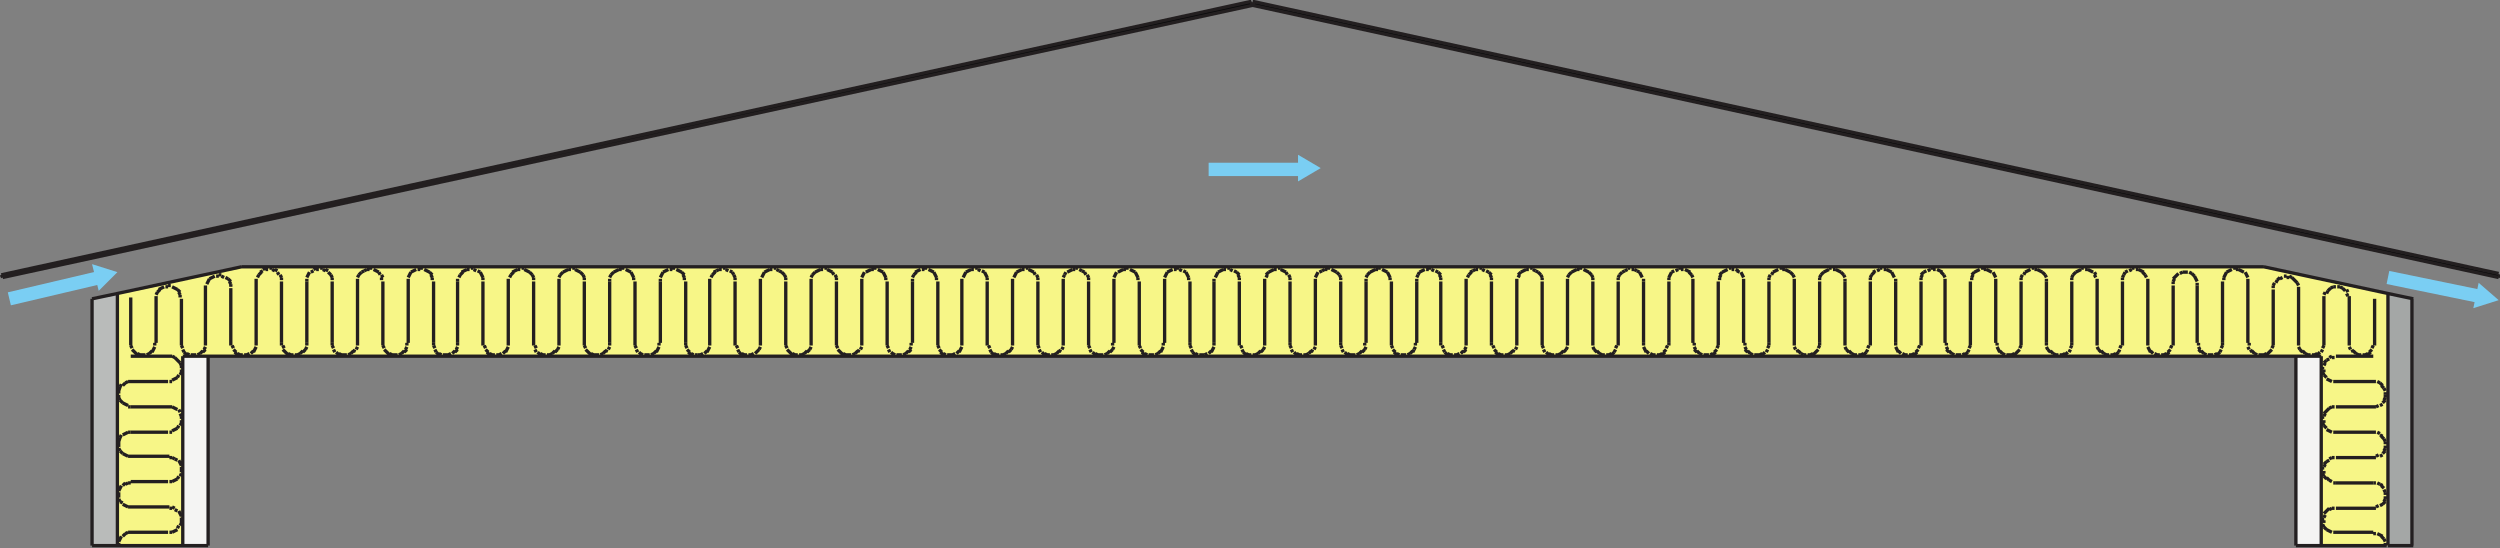
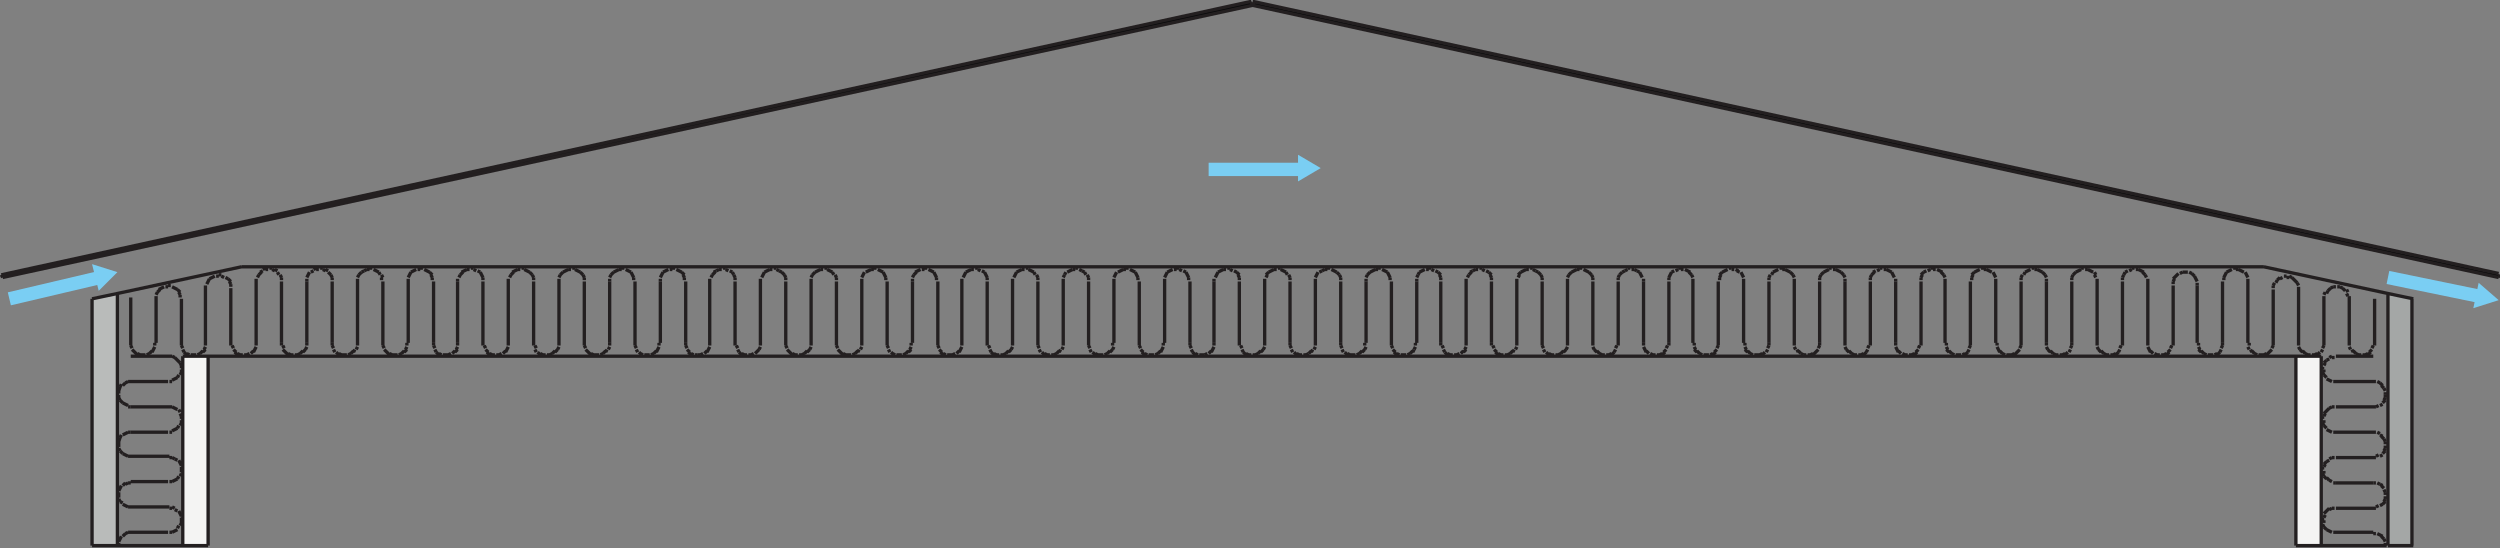
<svg xmlns="http://www.w3.org/2000/svg" xmlns:xlink="http://www.w3.org/1999/xlink" version="1.1" id="Layer_1" x="0px" y="0px" viewBox="0 0 187.4 41.1" style="enable-background:new 0 0 187.4 41.1;" xml:space="preserve">
  <rect x="0" y="0" width="187.4" height="41.1" fill="#808080" stroke="none" />
  <style type="text/css">
	.st0{clip-path:url(#SVGID_00000064318797151624409480000001250036073168426419_);}
	.st1{fill:#090A0B;}
	.st2{fill:#B9BBBA;}
	.st3{fill:#F7F687;}
	.st4{fill:#F4F4F3;}
	.st5{fill:#A4A7A6;}
	.st6{clip-path:url(#SVGID_00000153666671440580547040000003091598170163709885_);}
	.st7{fill:none;stroke:#231F20;stroke-width:0.25;stroke-miterlimit:1;}
	.st8{fill:none;stroke:#7ACEF3;stroke-miterlimit:1;}
	.st9{fill:#7ACEF3;}
	.st10{clip-path:url(#SVGID_00000070108809454643172070000016130253606599786128_);}
	.st11{clip-path:url(#SVGID_00000080902463063788185960000012473445095992158139_);}
	.st12{clip-path:url(#SVGID_00000057130185870594725420000007135042543178387129_);}
	.st13{fill:none;stroke:#7ACEF3;stroke-width:1.5;stroke-miterlimit:1;}
</style>
  <g id="surface1">
    <g>
      <defs>
        <rect id="SVGID_1_" x="93" width="94.4" height="21" />
      </defs>
      <clipPath id="SVGID_00000038389720543252525450000008533354339482492847_">
        <use xlink:href="#SVGID_1_" style="overflow:visible;" />
      </clipPath>
      <g style="clip-path:url(#SVGID_00000038389720543252525450000008533354339482492847_);">
        <path class="st1" d="M187.3,20.8L93.9,0.4l0.1-0.2l93.4,20.4L187.3,20.8" />
      </g>
    </g>
    <path class="st2" d="M8.8,22v18.9H6.9V22.4L8.8,22" />
-     <path class="st3" d="M8.8,40.9V22l9.3-2h151.6l9.3,2v18.9H174V26.7H15.6l-1.9,0v14.2H8.8" />
    <path class="st4" d="M13.7,26.7l1.9,0v14.2h-1.9V26.7" />
    <path class="st5" d="M180.8,22.4v18.5H179V22L180.8,22.4" />
    <path class="st4" d="M172.1,26.7l1.9,0v14.2h-1.9V26.7" />
    <path class="st1" d="M93.9,0.4L0.2,20.8l-0.1-0.2L93.8,0.1L93.9,0.4" />
    <g>
      <defs>
        <rect id="SVGID_00000096056219451743902110000010051799982961775035_" width="187.4" height="45" />
      </defs>
      <clipPath id="SVGID_00000017485725222908807270000015335356219326400407_">
        <use xlink:href="#SVGID_00000096056219451743902110000010051799982961775035_" style="overflow:visible;" />
      </clipPath>
      <g style="clip-path:url(#SVGID_00000017485725222908807270000015335356219326400407_);">
        <path class="st7" d="M13.3,35.9l0.1-0.2 M9.2,37.7L9,37.6 M8.9,37.3l0-0.2 M9,36.6l0.1-0.2 M9,37.6l-0.1-0.2 M12.7,39.9l0.2,0      M12.7,38H9.8 M8.9,36.8L9,36.6 M12.7,32.4l0.2,0 M9.6,32.4l0.2,0 M13.6,31.4l0-0.2 M9.4,34.1L9.2,34 M9.8,34.2l-0.2,0 M13.1,36     l0.2-0.1 M9.6,38l-0.2-0.1 M13.6,34.9l-0.1-0.2 M8.9,37.1l0-0.2 M13.6,35.4l0-0.2 M12.9,36.1l0.2-0.1 M9.4,36.3l0.2-0.1      M13.1,34.4l-0.2-0.1 M13.5,34.7l-0.1-0.2 M13.5,35.7l0.1-0.2 M9.8,38l-0.2,0 M13.6,35.2l0-0.2 M9.4,37.9l-0.2-0.1 M9.6,36.2     l0.2,0 M12.7,36.1l0.2,0 M13.6,31.7l0-0.2 M9.6,34.2l-0.2-0.1 M9.2,32.6l0.2-0.1 M13.1,32.2l0.2-0.1 M8.9,33.3l0-0.2 M9.4,32.5     l0.2-0.1 M13.1,30.6l-0.2-0.1 M13.5,30.9l-0.1-0.2 M13.5,31.9l0.1-0.2 M12.9,32.3l0.2-0.1 M8.9,33.5l0-0.2 M9,33.8l-0.1-0.2      M12.9,30.5l-0.2,0 M9,32.8l0.1-0.2 M13.3,30.7l-0.2-0.1 M13.3,32.1l0.1-0.2 M8.9,33.1L9,32.8 M12.7,34.2H9.8 M12.7,26.7H9.8      M12.7,28.6l0.2,0 M9.6,28.6l0.2,0 M9.4,30.3l-0.2-0.1 M9.8,28.6h2.8 M12.7,30.5H9.8 M8.9,29.3L9,29 M12.9,26.7l-0.2,0 M9,30     l-0.1-0.2 M13.3,27l-0.2-0.2 M8.9,29.8l0-0.2 M9,29l0.1-0.2 M13.3,28.3l0.1-0.2 M13.5,28.1l0.1-0.2 M9.6,30.4l-0.2-0.1      M13.1,28.4l0.2-0.1 M12.9,28.5l0.2-0.1 M13.6,27.9l0-0.2 M9.2,28.9l0.2-0.2 M13.1,26.8l-0.2-0.1 M13.5,27.2L13.3,27 M9.4,28.7     l0.2-0.1 M9.2,30.2L9,30 M13.6,27.4l-0.1-0.2 M8.9,29.5l0-0.2 M9.2,36.4l0.2-0.2 M9.8,36.1h2.8 M12.9,34.3l-0.2,0 M18.1,20h151.6      M179,40.9V22 M174,40.9h4.9 M172.1,40.9h1.9 M179,40.9h1.9 M13.7,40.9h1.9 M8.8,40.9h4.9 M6.9,40.9h1.9 M179,22l-9.3-2 M8.8,22     l9.3-2 M15.6,26.7l158.4,0 M93.9,0.4l-0.1-0.2 M0.1,20.6L93.8,0.1 M0.2,20.8l-0.1-0.2 M93.9,0.4L0.2,20.8 M174,26.7v14.2      M172.1,40.9V26.7 M172.1,26.7l1.9,0 M179,22l1.9,0.4 M180.8,22.4v18.5 M15.6,26.7v14.2 M13.7,40.9V26.7 M13.7,26.7l1.9,0      M8.8,22l-1.9,0.4 M6.9,22.4v18.5 M8.8,22v18.9 M93.9,0.4l0.1-0.2 M187.3,20.5L93.9,0.1 M187.3,20.8l0.1-0.2 M93.9,0.4l93.4,20.4     " />
      </g>
    </g>
    <path class="st7" d="M28.6,20.8l0,0.2 M25.4,26.5l0.2,0.1 M25.6,26.6l0.2,0 M26.8,20.8l0.1-0.2 M27.3,20.3l0.2-0.1 M28.2,20.3   l0.2,0.1 M28.6,20.6l0.1,0.2 M26.7,26.2l0.1-0.2 M25.8,26.6l0.2,0 M27.5,20.2l0.2,0 M24.9,25.9l0.1,0.2 M25.2,26.4l0.2,0.2    M26.9,20.6l0.2-0.2 M28,20.2l0.2,0.1 M26.5,26.4l0.1-0.2 M27.7,20.1l0.2,0 M24.9,25.7l0,0.2 M23,25.7v-4.6 M98.7,20.6l0.1-0.2    M96.7,25.9l0.1,0.2 M99.8,20.2l0.2,0.1 M97.7,26.6l0.2,0 M99.3,20.2l0.2,0 M98.6,20.8l0.1-0.2 M98.5,26.2l0.1-0.2 M100.4,20.6   l0.1,0.2 M100,20.3l0.2,0.1 M99.1,20.3l0.2-0.1 M96.7,25.7l0,0.2 M99.5,20.1l0.2,0 M96.8,26.2l0.1,0.2 M98.6,25.9l0-0.2 M98.6,21.1   l0-0.2 M100.5,25.9l0.1,0.2 M102.1,26.4l0.2-0.2 M101.4,26.6l0.2,0 M102.3,26.2l0.1-0.2 M101.2,26.6l0.2,0 M101,26.5l0.2,0.1    M101.9,26.5l0.2-0.2 M101.7,26.6l0.2-0.1 M100.5,21.1v4.6 M102.4,21.1l0-0.2 M104.2,20.8l0,0.2 M104,20.4l0.1,0.2 M102.7,20.4   l0.2-0.1 M45.7,21.1l0-0.2 M45.7,25.9l0-0.2 M43.9,26.2l0.2,0.2 M46.6,20.1l0.2,0 M43.8,25.7l0,0.2 M45.4,26.4l0.1-0.2 M46.9,20.2   l0.2,0.1 M45.8,20.6l0.2-0.2 M44.1,26.4l0.2,0.2 M43.8,25.9l0.1,0.2 M46.4,20.2l0.2,0 M44.7,26.6l0.2,0 M45.6,26.2l0.1-0.2    M57,21.1l0-0.2 M47.4,20.6l0.1,0.2 M47.1,20.3l0.2,0.1 M46.2,20.3l0.2-0.1 M57,25.9l0-0.2 M45.7,20.8l0.1-0.2 M58,20.1l0.2,0    M55.3,26.2l0.1,0.2 M44.5,26.6l0.2,0 M44.3,26.5l0.2,0.1 M47.5,20.8l0,0.2 M45.2,26.5l0.2-0.2 M55.1,25.7l0,0.2 M47.3,20.4   l0.1,0.2 M46,20.4l0.2-0.1 M45,26.6l0.2-0.1 M43.8,21.1v4.6 M57,25.7v-4.6 M58.9,25.7l0,0.2 M61.8,20.1l0.2,0 M60.5,26.4l0.2-0.2    M62,20.2l0.2,0.1 M60.9,20.6l0.2-0.2 M59.2,26.4l0.2,0.2 M58.9,25.9l0.1,0.2 M61.5,20.2l0.2,0 M59.9,26.6l0.2,0 M60.7,26.2   l0.1-0.2 M62.6,20.6l0.1,0.2 M62.2,20.3l0.2,0.1 M61.3,20.3l0.2-0.1 M60.8,20.8l0.1-0.2 M59.6,26.6l0.2,0 M59.4,26.5l0.2,0.1    M62.7,20.8l0,0.2 M60.3,26.5l0.2-0.2 M62.4,20.4l0.1,0.2 M61.1,20.4l0.2-0.1 M60.1,26.6l0.2-0.1 M58.9,21.1v4.6 M60.8,25.7v-4.6    M59,26.2l0.2,0.2 M60.8,25.9l0-0.2 M60.8,21.1l0-0.2 M63.2,26.5l0.2,0.1 M62.7,21.1v4.6 M63.9,26.6l0.2-0.1 M64.9,20.4l0.2-0.1    M66.2,20.4l0.1,0.2 M64.1,26.5l0.2-0.2 M63.4,26.6l0.2,0 M66.4,20.8l0,0.2 M64.6,25.7v-4.6 M62.7,25.9l0.1,0.2 M64.7,20.6l0.1-0.2    M64.3,26.4l0.1-0.2 M63,26.4l0.2,0.2 M65.8,20.2l0.2,0.1 M63.6,26.6l0.2,0 M65.3,20.2l0.2,0 M64.6,20.8l0.1-0.2 M64.5,26.2   l0.1-0.2 M66.3,20.6l0.1,0.2 M66,20.3l0.2,0.1 M65.1,20.3l0.2-0.1 M62.7,25.7l0,0.2 M65.5,20.1l0.2,0 M62.8,26.2l0.2,0.2    M64.6,25.9l0-0.2 M64.6,21.1l0-0.2 M55.1,21.1v4.6 M56.3,26.6l0.2-0.1 M57.3,20.4l0.2-0.1 M58.6,20.4l0.2,0.2 M56.6,26.5l0.2-0.2    M58.9,20.8l0,0.2 M55.6,26.5l0.2,0.1 M55.8,26.6l0.2,0 M57.1,20.8l0.1-0.2 M57.5,20.3l0.2-0.1 M58.4,20.3l0.2,0.1 M58.8,20.6   l0.1,0.2 M56.9,26.2l0.1-0.2 M56.1,26.6l0.2,0 M57.2,20.6l0.1-0.2 M56.7,26.4l0.2-0.2 M55.2,25.9l0.1,0.2 M57.7,20.2l0.2,0    M53.2,21.1l0-0.2 M53.2,25.9l0-0.2 M51.5,26.2l0.2,0.2 M54.2,20.1l0.2,0 M51.4,25.7l0,0.2 M53.7,20.3l0.2-0.1 M54.7,20.3l0.2,0.1    M55,20.6l0.1,0.2 M53.1,26.2l0.1-0.2 M53.3,20.8l0.1-0.2 M53.9,20.2l0.2,0 M52.3,26.6l0.2,0 M54.4,20.2l0.2,0.1 M102.9,20.3   l0.2-0.1 M102.5,20.6l0.2-0.2 M102.4,20.8l0.1-0.2 M103.1,20.2l0.2,0 M104.1,20.6l0.1,0.2 M103.8,20.3l0.2,0.1 M103.6,20.2l0.2,0.1    M98.3,26.4l0.1-0.2 M51.4,25.9l0.1,0.2 M98.6,25.7v-4.6 M100.5,20.8l0,0.2 M53.4,20.6l0.2-0.2 M53,26.4l0.1-0.2 M55.1,20.8l0,0.2    M53.2,25.7v-4.6 M9.8,30.5l-0.2,0 M9.8,32.4h2.8 M13.6,27.6l0-0.2 M9.2,40.2L9.4,40 M13.6,39l0-0.2 M13.3,39.6l0.1-0.2 M9.6,39.9   l0.2,0 M9.8,39.9h2.8 M13.5,39.4l0.1-0.2 M13.3,38.3l-0.2-0.1 M9.2,34L9,33.8 M13.6,39.2l0-0.2 M13.1,39.8l0.2-0.1 M12.9,38.1   l-0.2,0 M9,40.4l0.1-0.2 M13.6,38.7l-0.1-0.2 M8.9,40.9L8.9,40.9 M12.9,39.9l0.2-0.1 M8.9,40.6L9,40.4 M13.5,38.5l-0.1-0.2    M13.6,31.2l-0.1-0.2 M8.9,40.9l0-0.2 M9.4,40l0.2-0.1 M13.1,38.1l-0.2-0.1 M13.3,34.5l-0.2-0.1" />
    <path class="st7" d="M79.6,26.2l0.1-0.2 M78.8,26.6l0.2,0 M79.8,20.6l0.1-0.2 M79.4,26.4l0.1-0.2 M77.8,25.9l0.1,0.2 M80.4,20.2   l0.2,0 M75.9,21.1l0-0.2 M75.9,25.9l0-0.2 M74.2,26.2l0.1,0.2 M76.9,20.1l0.2,0 M74,25.7l0,0.2 M76.4,20.3l0.2-0.1 M77.3,20.3   l0.2,0.1 M77.7,20.6l0.1,0.2 M75.8,26.2l0.1-0.2 M76,20.8l0.1-0.2 M76.6,20.2l0.2,0 M75,26.6l0.2,0 M77.1,20.2l0.2,0.1 M74.3,26.4   l0.2,0.2 M75.6,26.4l0.2-0.2 M76.1,20.6l0.1-0.2 M74.1,25.9l0.1,0.2 M75.9,25.7v-4.6 M77.8,20.8l0,0.2 M74.7,26.6l0.2,0 M75.4,26.5   l0.2-0.2 M77.5,20.4l0.1,0.2 M76.2,20.4l0.2-0.1 M75.2,26.6l0.2-0.1 M74,21.1v4.6 M74.5,26.5l0.2,0.1 M72.1,21.1l0-0.2 M72.1,25.9   l0-0.2 M78.1,26.4l0.2,0.2 M70.4,26.2l0.2,0.2 M80.9,20.2l0.2,0.1 M72.1,25.7v-4.6 M97.9,26.6l0.2-0.1 M70.3,21.1v4.6 M71.4,26.6   l0.2-0.1 M72.4,20.4l0.2-0.1 M73.8,20.4l0.1,0.2 M71.7,26.5l0.2-0.2 M74,20.8l0,0.2 M70.7,26.5l0.2,0.1 M71,26.6l0.2,0 M72.2,20.8   l0.1-0.2 M72.6,20.3l0.2-0.1 M73.6,20.3l0.2,0.1 M73.9,20.6l0.1,0.2 M72,26.2l0.1-0.2 M71.2,26.6l0.2,0 M72.8,20.2l0.2,0    M70.3,25.9l0.1,0.2 M70.5,26.4l0.2,0.2 M72.3,20.6l0.1-0.2 M73.3,20.2l0.2,0.1 M71.9,26.4l0.1-0.2 M73.1,20.1l0.2,0 M70.3,25.7   l0,0.2 M68.4,25.7v-4.6 M91,21.1l0-0.2 M91,25.9l0-0.2 M89.3,26.2l0.1,0.2 M92,20.1l0.2,0 M89.2,25.7l0,0.2 M90.8,26.4l0.1-0.2    M92.2,20.2l0.2,0.1 M91.2,20.6l0.1-0.2 M89.4,26.4l0.2,0.2 M89.2,25.9l0.1,0.2 M91.7,20.2l0.2,0 M90.1,26.6l0.2,0 M90.9,26.2   l0.1-0.2 M92.8,20.6l0.1,0.2 M92.5,20.3l0.2,0.1 M91.5,20.3l0.2-0.1 M102.3,25.9l0-0.2 M91.1,20.8l0.1-0.2 M100.6,26.2l0.1,0.2    M89.9,26.6l0.2,0 M89.6,26.5l0.2,0.1 M92.9,20.8l0,0.2 M90.6,26.5l0.2-0.2 M100.5,25.7l0,0.2 M92.7,20.4l0.2,0.2 M91.3,20.4   l0.2-0.1 M51.8,26.5l0.2,0.1 M34.3,25.7v-4.6 M49.5,21.1l0-0.2 M51.4,21.1v4.6 M36.2,25.7l0,0.2 M39.1,20.1l0.2,0 M37.9,26.4   l0.1-0.2 M39.3,20.2l0.2,0.1 M38.3,20.6l0.2-0.2 M36.5,26.4l0.2,0.2 M36.3,25.9l0.1,0.2 M38.8,20.2l0.2,0 M37.2,26.6l0.2,0    M38,26.2l0.1-0.2 M39.9,20.6l0.1,0.2 M39.5,20.3l0.2,0.1 M38.6,20.3l0.2-0.1 M38.2,20.8l0.1-0.2 M36.9,26.6l0.2,0 M36.7,26.5   l0.2,0.1 M40,20.8l0,0.2 M37.7,26.5l0.2-0.2 M39.7,20.4l0.2,0.2 M38.4,20.4l0.2-0.1 M37.4,26.6l0.2-0.1 M36.2,21.1v4.6 M38.1,25.7   v-4.6 M36.4,26.2l0.2,0.2 M38.1,25.9l0-0.2 M38.1,21.1l0-0.2 M40.5,26.5l0.2,0.1 M40,21.1v4.6 M41.2,26.6l0.2-0.1 M42.2,20.4   l0.2-0.1 M43.5,20.4l0.2,0.2 M41.4,26.5l0.2-0.2 M40.7,26.6l0.2,0 M43.8,20.8l0,0.2 M41.9,25.7v-4.6 M40.1,25.9l0.1,0.2 M42,20.6   l0.2-0.2 M41.6,26.4l0.2-0.2 M40.3,26.4l0.2,0.2 M43.1,20.2l0.2,0.1 M41,26.6l0.2,0 M42.6,20.2l0.2,0 M41.9,20.8l0.1-0.2    M41.8,26.2l0.1-0.2 M43.7,20.6l0.1,0.2 M43.3,20.3l0.2,0.1 M42.4,20.3l0.2-0.1 M40,25.7l0,0.2 M42.9,20.1l0.2,0 M40.1,26.2   l0.1,0.2 M41.9,25.9l0-0.2 M41.9,21.1l0-0.2 M32.5,21.1v4.6 M33.6,26.6l0.2-0.1 M34.6,20.4l0.2-0.1 M36,20.4l0.1,0.2 M33.9,26.5   l0.2-0.2 M36.2,20.8l0,0.2 M32.9,26.5l0.2,0.1 M33.2,26.6l0.2,0 M34.4,20.8l0.1-0.2 M34.8,20.3l0.2-0.1 M35.8,20.3l0.2,0.1    M36.1,20.6l0.1,0.2 M34.2,26.2l0.1-0.2 M33.4,26.6l0.2,0 M34.5,20.6l0.2-0.2 M34.1,26.4l0.2-0.2 M32.5,25.9l0.1,0.2 M35,20.2   l0.2,0 M30.6,21.1l0-0.2 M30.5,25.9l0-0.2 M28.8,26.2l0.2,0.2 M31.5,20.1l0.2,0 M28.7,25.7l0,0.2 M31,20.3l0.2-0.1 M32,20.3   l0.2,0.1 M32.3,20.6l0.1,0.2 M30.4,26.2l0.1-0.2 M30.6,20.8l0.1-0.2 M31.3,20.2l0.2,0 M29.6,26.6l0.2,0 M31.8,20.2l0.2,0.1    M29,26.4l0.2,0.2 M30.3,26.4l0.2-0.2 M30.7,20.6l0.1-0.2 M28.7,25.9l0.1,0.2 M30.6,25.7v-4.6 M32.4,20.8l0,0.2 M29.4,26.6l0.2,0    M30.1,26.5l0.2-0.2 M32.2,20.4l0.2,0.2 M30.8,20.4l0.2-0.1 M29.9,26.6l0.2-0.1 M28.7,21.1v4.6 M29.2,26.5l0.2,0.1 M26.8,21.1   l0-0.2 M26.8,25.9l0-0.2 M32.7,26.4l0.2,0.2 M25,26.2l0.1,0.2 M35.5,20.2l0.2,0.1 M26.8,25.7v-4.6 M52.5,26.6l0.2-0.1 M24.9,21.1   v4.6 M26.1,26.6l0.2-0.1 M27.1,20.4l0.2-0.1 M28.4,20.4l0.1,0.2 M26.3,26.5l0.2-0.2" />
    <path class="st7" d="M159.3,20.4l-0.1,0.2 M159.1,20.8l0,0.2 M162.2,26.6l-0.2,0 M162.4,26.5l-0.2,0.1 M45.7,25.7v-4.6 M23,21.1   l0-0.2 M23,25.9l0-0.2 M21.2,26.2l0.2,0.2 M24,20.1l0.2,0 M21.1,25.7l0,0.2 M22.7,26.4l0.2-0.2 M24.2,20.2l0.2,0.1 M23.1,20.6   l0.1-0.2 M21.4,26.4l0.2,0.2 M21.2,25.9l0.1,0.2 M23.7,20.2l0.2,0 M47.6,25.7l0,0.2 M22.1,26.6l0.2,0 M22.9,26.2l0.1-0.2    M34.3,21.1l0-0.2 M24.8,20.6l0.1,0.2 M24.4,20.2l0.2,0.1 M23.5,20.2l0.2-0.1 M34.3,25.9l0-0.2 M23,20.8l0.1-0.2 M102.4,25.7v-4.6    M35.3,20.1l0.2,0 M49.2,26.4l0.1-0.2 M50.4,20.1l0.2,0 M32.6,26.2l0.1,0.2 M21.8,26.6l0.2,0 M21.6,26.5l0.2,0.1 M24.9,20.8l0,0.2    M22.5,26.5l0.2-0.2 M32.5,25.7l0,0.2 M103.3,20.1l0.2,0 M89.2,21.1v4.6 M24.6,20.4l0.2,0.2 M23.3,20.4l0.2-0.1 M22.3,26.6l0.2-0.1    M91,25.7v-4.6 M68.4,21.1l0-0.2 M68.3,25.9l0-0.2 M66.6,26.2l0.1,0.2 M69.3,20.1l0.2,0 M66.5,25.7l0,0.2 M68.1,26.4l0.2-0.2    M69.6,20.2l0.2,0.1 M68.5,20.6l0.2-0.2 M66.8,26.4l0.2,0.2 M66.5,25.9l0.1,0.2 M69.1,20.2l0.2,0 M92.9,25.7l0,0.2 M67.4,26.6   l0.2,0 M68.2,26.2l0.1-0.2 M79.7,21.1l0-0.2 M70.1,20.6l0.1,0.2 M69.8,20.3l0.2,0.1 M68.8,20.3l0.2-0.1 M79.7,25.9l0-0.2    M68.4,20.8l0.1-0.2 M80.6,20.1l0.2,0 M94.5,26.4l0.2-0.2 M95.8,20.1l0.2,0 M77.9,26.2l0.1,0.2 M67.2,26.6l0.2,0 M66.9,26.5   l0.2,0.1 M70.2,20.8l0,0.2 M67.9,26.5l0.2-0.2 M77.8,25.7l0,0.2 M70,20.4l0.1,0.2 M68.6,20.4l0.2-0.1 M67.7,26.6l0.2-0.1    M95.1,20.4l0.2-0.1 M94.8,25.9l0-0.2 M94.8,25.7v-4.6 M49.7,20.4l0.2-0.1 M49.4,25.9l0-0.2 M49.5,25.7v-4.6 M49.9,20.3l0.2-0.1    M51.1,20.4l0.2,0.2 M55.4,26.4l0.2,0.2 M47.9,26.4l0.2,0.2 M50.2,20.2l0.2,0 M47.6,21.1v4.6 M90.3,26.6l0.2-0.1 M49.6,20.6   l0.1-0.2 M48,26.5l0.2,0.1 M51.3,20.8l0,0.2 M49,26.5l0.2-0.2 M50.7,20.2l0.2,0.1 M47.6,25.9l0.1,0.2 M48.3,26.6l0.2,0 M49.5,20.8   l0.1-0.2 M48.8,26.6l0.2-0.1 M47.7,26.2l0.1,0.2 M50.9,20.3l0.2,0.1 M58.2,20.2l0.2,0.1 M48.5,26.6l0.2,0 M49.3,26.2l0.1-0.2    M51.2,20.6l0.1,0.2 M54.9,20.4l0.1,0.2 M53.5,20.4l0.2-0.1 M51.6,26.4l0.2,0.2 M52.1,26.6l0.2,0 M52.8,26.5l0.2-0.2 M95.3,20.3   l0.2-0.1 M96.4,20.4l0.1,0.2 M100.8,26.4l0.2,0.2 M93.2,26.4l0.2,0.2 M95.5,20.2l0.2,0 M92.9,21.1v4.6 M94.9,20.6l0.2-0.2    M93.4,26.5l0.2,0.1 M96.7,20.8l0,0.2 M94.3,26.5l0.2-0.2 M96,20.2l0.2,0.1 M93,25.9l0.1,0.2 M93.6,26.6l0.2,0 M94.9,20.8l0.1-0.2    M94.1,26.6l0.2-0.1 M93.1,26.2l0.1,0.2 M96.2,20.3l0.2,0.1 M93.9,26.6l0.2,0 M94.7,26.2l0.1-0.2 M96.6,20.6l0.1,0.2 M100.2,20.4   l0.2,0.2 M98.9,20.4l0.2-0.1 M97,26.4l0.2,0.2 M66.5,21.1v4.6 M97.4,26.6l0.2,0 M98.1,26.5l0.2-0.2 M97.2,26.5l0.2,0.1 M79.7,25.7   v-4.6 M94.8,21.1l0-0.2 M96.7,21.1v4.6 M81.6,25.7l0,0.2 M84.4,20.1l0.2,0 M83.2,26.4l0.2-0.2 M84.7,20.2l0.2,0.1 M83.6,20.6   l0.1-0.2 M81.9,26.4l0.2,0.2 M81.6,25.9l0.1,0.2 M84.2,20.2l0.2,0 M82.5,26.6l0.2,0 M83.4,26.2l0.1-0.2 M85.2,20.6l0.1,0.2    M84.9,20.3l0.2,0.1 M84,20.3l0.2-0.1 M83.5,20.8l0.1-0.2 M82.3,26.6l0.2,0 M82.1,26.5l0.2,0.1 M85.3,20.8l0,0.2 M83,26.5l0.2-0.2    M85.1,20.4l0.1,0.2 M83.8,20.4l0.2-0.1 M82.8,26.6l0.2-0.1 M81.6,21.1v4.6 M83.5,25.7v-4.6 M81.7,26.2l0.1,0.2 M83.4,25.9l0-0.2    M83.5,21.1l0-0.2 M85.8,26.5l0.2,0.1 M85.4,21.1v4.6 M86.6,26.6l0.2-0.1 M87.5,20.4l0.2-0.1 M88.9,20.4l0.1,0.2 M86.8,26.5   l0.2-0.2 M86.1,26.6l0.2,0 M89.1,20.8l0,0.2 M87.3,25.7v-4.6 M85.4,25.9l0.1,0.2 M87.4,20.6l0.1-0.2 M87,26.4l0.1-0.2 M85.6,26.4   l0.2,0.2 M88.4,20.2l0.2,0.1 M86.3,26.6l0.2,0 M88,20.2l0.2,0 M87.3,20.8l0.1-0.2 M87.1,26.2l0.1-0.2 M89,20.6l0.1,0.2 M88.7,20.3   l0.2,0.1 M87.7,20.3l0.2-0.1 M85.4,25.7l0,0.2 M88.2,20.1l0.2,0 M85.5,26.2l0.2,0.2 M87.2,25.9l0-0.2 M87.3,21.1l0-0.2 M77.8,21.1   v4.6 M79,26.6l0.2-0.1 M80,20.4l0.2-0.1 M81.3,20.4l0.1,0.2 M79.2,26.5l0.2-0.2 M81.6,20.8l0,0.2 M78.3,26.5l0.2,0.1 M78.5,26.6   l0.2,0 M79.7,20.8l0.1-0.2 M80.2,20.3l0.2-0.1 M81.1,20.3l0.2,0.1 M81.5,20.6l0.1,0.2" />
    <path class="st7" d="M123.3,26.2l-0.1-0.2 M123.1,20.8l-0.1-0.2 M122.5,20.2l-0.2,0 M124.1,26.6l-0.2,0 M132.6,20.8l0,0.2    M122,20.2l-0.2,0.1 M124.8,26.4l-0.2,0.2 M123.4,26.4l-0.1-0.2 M123,20.6l-0.1-0.2 M125,25.9l-0.1,0.2 M123.2,25.7v-4.6    M121.3,20.8l0,0.2 M124.4,26.6l-0.2,0 M123.6,26.5l-0.2-0.2 M121.6,20.4l-0.2,0.2 M122.9,20.4l-0.2-0.1 M123.9,26.6l-0.2-0.1    M125.1,21.1v4.6 M124.6,26.5l-0.2,0.1 M126.9,21.1l0-0.2 M127,25.9l0-0.2 M128.7,26.2l-0.2,0.2 M126.9,25.7v-4.6 M128.8,21.1v4.6    M127.6,26.6l-0.2-0.1 M126.7,20.4l-0.2-0.1 M125.3,20.4l-0.1,0.2 M127.4,26.5l-0.2-0.2 M125.1,20.8l0,0.2 M128.4,26.5l-0.2,0.1    M128.1,26.6l-0.2,0 M126.9,20.8l-0.1-0.2 M126.5,20.3l-0.2-0.1 M125.5,20.3l-0.2,0.1 M125.2,20.6l-0.1,0.2 M127.1,26.2l-0.1-0.2    M127.9,26.6l-0.2,0 M126.2,20.2l-0.2,0 M128.8,25.9l-0.1,0.2 M128.6,26.4l-0.2,0.2 M126.8,20.6l-0.2-0.2 M125.8,20.2l-0.2,0.1    M127.2,26.4l-0.2-0.2 M126,20.1l-0.2,0 M128.8,25.7l0,0.2 M130.7,25.7v-4.6 M144,21.1v4.6 M142.8,26.6l-0.2-0.1 M141.8,20.4   l-0.2-0.1 M140.5,20.4l-0.2,0.2 M132.6,25.7l0,0.2 M142.5,26.5l-0.2-0.2 M140.2,20.8l0,0.2 M143.5,26.5l-0.2,0.1 M143.3,26.6   l-0.2,0 M132.5,26.2l-0.1,0.2 M129.8,20.1l-0.2,0 M142,20.8l-0.1-0.2 M130.8,25.9l0-0.2 M141.6,20.3l-0.2-0.1 M140.6,20.3l-0.2,0.1    M140.3,20.6l-0.1,0.2 M130.7,21.1l0-0.2 M142.2,26.2l-0.1-0.2 M143,26.6l-0.2,0 M141.4,20.2l-0.2,0 M164.7,25.7v-4.3 M142.1,21.1   l0-0.2 M142.1,25.9l0-0.2 M143.8,26.2l-0.2,0.2 M162.9,25.7l0,0.2 M144,25.7l0,0.2 M141.1,20.1l-0.2,0 M143.7,26.4l-0.2,0.2    M140.9,20.2l-0.2,0.1 M143.9,25.9l-0.1,0.2 M141.9,20.6l-0.1-0.2 M142.3,26.4l-0.1-0.2 M159.2,20.6l-0.1,0.2 M159.8,20.2l-0.2,0.1    M160,20.1l-0.2,0 M160.8,20.6l-0.2-0.2 M162.6,26.4l-0.2,0.2 M162.8,25.9l-0.1,0.2 M160.3,20.2l-0.2,0 M160.9,20.8l-0.1-0.2    M161.2,26.4l-0.1-0.2 M159.5,20.3l-0.2,0.1 M161.9,26.6l-0.2,0 M161.1,26.2l-0.1-0.2 M160.5,20.3l-0.2-0.1 M153.4,25.7v-4.6    M138.3,21.1l0-0.2 M136.4,21.1v4.6 M151.5,25.7l0,0.2 M148.7,20.1l-0.2,0 M149.9,26.4l-0.1-0.2 M148.4,20.2l-0.2,0.1 M149.5,20.6   l-0.1-0.2 M151.2,26.4l-0.2,0.2 M151.5,25.9l-0.1,0.2 M148.9,20.2l-0.2,0 M150.6,26.6l-0.2,0 M149.8,26.2l-0.1-0.2 M147.9,20.6   l-0.1,0.2 M148.2,20.3l-0.2,0.1 M149.1,20.3l-0.2-0.1 M149.6,20.8l-0.1-0.2 M150.8,26.6l-0.2,0 M151,26.5l-0.2,0.1 M147.8,20.8   l0,0.2 M150.1,26.5l-0.2-0.2 M148,20.4l-0.2,0.2 M149.3,20.4l-0.2-0.1 M150.3,26.6l-0.2-0.1 M151.5,21.1v4.6 M149.6,25.7v-4.6    M151.4,26.2l-0.2,0.2 M149.7,25.9l0-0.2 M149.6,21.1l0-0.2 M147.3,26.5l-0.2,0.1 M147.7,21.1v4.6 M146.5,26.6l-0.2-0.1    M145.6,20.4l-0.2-0.1 M144.2,20.4l-0.2,0.2 M146.3,26.5l-0.2-0.2 M147,26.6l-0.2,0 M144,20.8l0,0.2 M145.8,25.7v-4.6 M147.7,25.9   l-0.1,0.2 M145.7,20.6l-0.2-0.2 M146.1,26.4l-0.2-0.2 M147.5,26.4l-0.2,0.2 M144.7,20.2l-0.2,0.1 M146.8,26.6l-0.2,0 M145.1,20.2   l-0.2,0 M145.8,20.8l-0.1-0.2 M146,26.2l-0.1-0.2 M144.1,20.6l-0.1,0.2 M144.4,20.3l-0.2,0.1 M145.4,20.3l-0.2-0.1 M147.7,25.7   l0,0.2 M144.9,20.1l-0.2,0 M147.6,26.2l-0.1,0.2 M145.9,25.9l0-0.2 M145.8,21.1l0-0.2 M155.3,21.1v4.6 M154.1,26.6l-0.2-0.1    M153.1,20.4l-0.2-0.1 M151.8,20.4l-0.1,0.2 M153.9,26.5l-0.2-0.2 M151.5,20.8l0,0.2 M154.8,26.5l-0.2,0.1 M154.6,26.6l-0.2,0    M153.4,20.8l-0.1-0.2 M152.9,20.3l-0.2-0.1 M152,20.3l-0.2,0.1 M151.6,20.6l-0.1,0.2 M153.5,26.2l-0.1-0.2 M154.3,26.6l-0.2,0    M153.3,20.6l-0.2-0.2 M153.7,26.4l-0.2-0.2 M155.3,25.9l-0.1,0.2 M152.7,20.2l-0.2,0 M157.2,21.1l0-0.2 M157.2,25.9l0-0.2    M158.9,26.2l-0.1,0.2 M156.2,20.1l-0.2,0 M159.1,25.7l0,0.2 M156.7,20.3l-0.2-0.1 M155.8,20.3l-0.2,0.1 M155.4,20.6l-0.1,0.2    M157.3,26.2l-0.1-0.2 M157.1,20.8l-0.1-0.2 M156.5,20.2l-0.2,0 M158.1,26.6l-0.2,0 M156,20.2l-0.2,0.1 M158.8,26.4l-0.2,0.2    M157.5,26.4l-0.2-0.2 M157.1,20.6l-0.1-0.2 M159,25.9l-0.1,0.2 M157.2,25.7v-4.6 M155.3,20.8l0,0.2 M158.4,26.6l-0.2,0    M157.7,26.5l-0.2-0.2 M155.6,20.4l-0.2,0.2 M156.9,20.4l-0.2-0.1 M157.9,26.6l-0.2-0.1 M159.1,21.1v4.6 M158.6,26.5l-0.2,0.1    M161,21.1l0-0.2 M161,25.9l0-0.2 M155,26.4l-0.2,0.2 M162.7,26.2l-0.2,0.2 M152.2,20.2l-0.2,0.1 M161,25.7v-4.6 M135.2,26.6   l-0.2-0.1 M162.9,21.4v4.3 M161.7,26.6l-0.2-0.1 M160.7,20.4l-0.2-0.1" />
    <path class="st7" d="M106.3,20.6l0.1-0.2 M104.3,21.1v4.6 M106.9,20.2l0.2,0 M104.5,26.4l0.2,0.2 M112.1,26.4l0.2,0.2 M107.8,20.4   l0.2,0.2 M106.6,20.3l0.2-0.1 M106.2,25.7v-4.6 M106.1,25.9l0-0.2 M106.4,20.4l0.2-0.1 M107.1,20.1l0.2,0 M105.9,26.4l0.1-0.2    M104.3,25.7l0,0.2 M118.4,20.1l0.2,0 M113.7,25.7v-4.6 M115.6,25.7l0,0.2 M109.2,26.6l0.2-0.1 M113.7,25.9l0-0.2 M112,26.2   l0.2,0.2 M113.7,21.1l0-0.2 M114.7,20.1l0.2,0 M115.9,26.4l0.2,0.2 M111.8,20.8l0,0.2 M109.9,25.7v-4.6 M109.7,26.4l0.2-0.2    M116.6,26.6l0.2,0 M117.4,26.2l0.1-0.2 M118.7,20.2l0.2,0.1 M118,20.3l0.2-0.1 M117.6,20.6l0.2-0.2 M115.6,25.9l0.1,0.2    M118.9,20.3l0.2,0.1 M117.5,20.8l0.1-0.2 M118.2,20.2l0.2,0 M117.2,26.4l0.2-0.2 M119.3,20.6l0.1,0.2 M117.8,20.4l0.2-0.1    M117,26.5l0.2-0.2 M116.3,26.6l0.2,0 M119.1,20.4l0.2,0.2 M116.1,26.5l0.2,0.1 M119.4,20.8l0,0.2 M116.8,26.6l0.2-0.1 M115.6,21.1   v4.6 M117.5,25.7v-4.6 M115.7,26.2l0.1,0.2 M117.5,25.9l0-0.2 M117.5,21.1l0-0.2 M111.8,21.1v4.6 M113,26.6l0.2-0.1 M114,20.4   l0.2-0.1 M115.3,20.4l0.2,0.2 M113.2,26.5l0.2-0.2 M115.6,20.8l0,0.2 M112.3,26.5l0.2,0.1 M112.5,26.6l0.2,0 M113.8,20.8l0.1-0.2    M114.2,20.3l0.2-0.1 M115.1,20.3l0.2,0.1 M115.5,20.6l0.1,0.2 M113.6,26.2l0.1-0.2 M112.8,26.6l0.2,0 M113.8,20.6l0.2-0.2    M113.4,26.4l0.1-0.2 M111.9,25.9l0.1,0.2 M114.4,20.2l0.2,0 M109.9,21.1l0-0.2 M109.9,25.9l0-0.2 M108.2,26.2l0.1,0.2 M110.9,20.1   l0.2,0 M108,25.7l0,0.2 M110.4,20.3l0.2-0.1 M111.4,20.3l0.2,0.1 M111.7,20.6l0.1,0.2 M109.8,26.2l0.1-0.2 M110,20.8l0.1-0.2    M110.6,20.2l0.2,0 M111.1,20.2l0.2,0.1 M109,26.6l0.2,0 M161.4,26.5l-0.2-0.2 M139.9,26.4l-0.2,0.2 M138.3,25.7v-4.6 M120.1,26.6   l-0.2-0.1 M138.2,20.6l-0.2-0.2 M137.8,20.3l-0.2-0.1 M119.5,26.2l-0.1-0.2 M138.3,25.9l0-0.2 M119.9,26.5l-0.2-0.2 M138,20.4   l-0.2-0.1 M132.3,26.4l-0.2,0.2 M136.9,20.3l-0.2,0.1 M140.1,25.9l-0.1,0.2 M138.3,20.8l-0.1-0.2 M134.5,25.7v-4.6 M139,26.6   l-0.2-0.1 M139.5,26.6l-0.2,0 M120.6,26.6l-0.2,0 M121.3,21.1v4.6 M135,26.5l-0.2-0.2 M137.1,20.2l-0.2,0.1 M135.7,26.6l-0.2,0    M136.1,26.4l-0.2,0.2 M138.8,26.5l-0.2-0.2 M136.4,20.8l0,0.2 M134.2,20.4l-0.2-0.1 M132.9,20.4l-0.1,0.2 M136.5,20.6l-0.1,0.2    M138.4,26.2l-0.1-0.2 M139.2,26.6l-0.2,0 M129.5,20.2l-0.2,0.1 M140,26.2l-0.1,0.2 M139.7,26.5l-0.2,0.1 M137.6,20.2l-0.2,0    M140.2,21.1v4.6 M120.8,26.5l-0.2,0.1 M136.7,20.4l-0.2,0.2 M120.3,26.6l-0.2,0 M121.2,25.9l-0.1,0.2 M121,26.4l-0.2,0.2    M119.7,26.4l-0.2-0.2 M121.3,25.7l0,0.2 M121.1,26.2l-0.1,0.2 M119.4,25.9l0-0.2 M165.4,26.6l-0.2-0.1 M164.5,20.7l-0.2-0.2    M163.1,20.7l-0.2,0.2 M155.3,25.7l0,0.2 M165.2,26.5l-0.2-0.2 M162.9,21.1l0,0.2 M166.2,26.5l-0.2,0.1 M165.9,26.6l-0.2,0    M155.2,26.2l-0.1,0.2 M137.3,20.1l-0.2,0 M138.6,26.4l-0.2-0.2 M152.5,20.1l-0.2,0 M164.7,21.1l-0.1-0.2 M153.4,25.9l0-0.2    M164.3,20.5l-0.2-0.1 M163.3,20.5l-0.2,0.2 M163,20.9l-0.1,0.2 M153.4,21.1l0-0.2 M164.9,26.2l-0.1-0.2 M165.7,26.6l-0.2,0    M140.2,25.7l0,0.2 M164,20.4l-0.2,0 M166.6,25.9l-0.1,0.2 M164.6,20.9l-0.1-0.2 M163.6,20.4l-0.2,0.1 M165,26.4l-0.2-0.2    M166.6,25.7l0,0.2 M163.8,20.4l-0.2,0 M166.5,26.2l-0.1,0.2 M164.8,25.9l0-0.2 M164.7,21.4l0-0.2 M142.1,25.7v-4.6 M119.4,25.7   v-4.6 M166.4,26.4l-0.2,0.2 M134.4,20.6l-0.2-0.2 M135.9,26.5l-0.2,0.1 M134.8,26.4l-0.1-0.2 M136.4,25.9l-0.1,0.2 M135.4,26.6   l-0.2,0 M134.5,20.8l-0.1-0.2 M133.3,20.2l-0.2,0.1 M133.8,20.2l-0.2,0 M134.6,26.2l-0.1-0.2 M132.7,20.6l-0.1,0.2 M133.1,20.3   l-0.2,0.1 M134,20.3l-0.2-0.1 M136.4,25.7l0,0.2 M133.6,20.1l-0.2,0 M136.3,26.2l-0.2,0.2 M134.5,25.9l0-0.2 M134.5,21.1l0-0.2    M130,20.2l-0.2,0 M132.6,25.9l-0.1,0.2 M131,26.4l-0.2-0.2 M130.6,20.6l-0.1-0.2 M131.7,26.6l-0.2,0 M130.9,26.2l-0.1-0.2    M129,20.6l-0.1,0.2 M129.3,20.3l-0.2,0.1 M130.3,20.3l-0.2-0.1 M130.7,20.8l-0.1-0.2 M131.9,26.6l-0.2,0 M132.1,26.5l-0.2,0.1    M128.9,20.8l0,0.2 M131.2,26.5l-0.2-0.2 M129.1,20.4l-0.2,0.2 M130.4,20.4l-0.2-0.1 M131.4,26.6l-0.2-0.1 M132.6,21.1v4.6    M123.2,21.1l0-0.2 M123.2,25.9l0-0.2 M124.9,26.2l-0.2,0.2 M122.2,20.1l-0.2,0 M125.1,25.7l0,0.2 M122.7,20.3l-0.2-0.1    M121.8,20.3l-0.2,0.1 M121.4,20.6l-0.1,0.2" />
    <path class="st7" d="M178.7,29.1l-0.2-0.2 M174.4,28.3l-0.2-0.2 M174.2,28.1l-0.1-0.2 M178.1,30.5l0.2-0.1 M174.6,28.5l-0.2-0.1    M174.8,28.6l-0.2-0.1 M174.2,27.9l0-0.2 M178.6,28.9l-0.2-0.2 M174.6,26.8l0.2-0.1 M174.2,27.2l0.2-0.2 M178.4,28.7l-0.2-0.1    M178.6,30.2l0.2-0.2 M174.2,27.4l0.1-0.2 M178.8,29.6l0-0.2 M178.6,36.4l-0.2-0.1 M177.9,36.2h-2.8 M174.8,34.3l0.2,0 M178,25.7   v-3.3 M9.8,25.7v-3.4 M17.6,26.4l0.2,0.2 M19.2,25.9l0-0.2 M18,26.6l0.2,0 M18.5,26.6l0.2-0.1 M17.4,25.9l0.1,0.2 M19.1,26.2   l0.1-0.2 M17.5,26.2l0.2,0.2 M17.3,25.7l0,0.2 M17.8,26.5l0.2,0.1 M19,26.4l0.1-0.2 M18.3,26.6l0.2,0 M18.8,26.5l0.2-0.2    M19.5,20.4l0.2-0.1 M21.1,21.1v4.6 M19.2,25.7v-4.6 M20.8,20.4l0.1,0.2 M19.2,21.1l0-0.2 M20.6,20.2l0.2,0.1 M21,20.6l0.1,0.2    M19.9,20.2l0.2,0 M19.4,20.6l0.2-0.2 M20.4,20.2l0.2,0.1 M19.3,20.8l0.1-0.2 M20.2,20.1l0.2,0 M21.1,20.8l0,0.2 M19.7,20.2   l0.2-0.1 M13.6,25.9l0.1,0.2 M16.2,20.7l0.2,0 M15.3,26.2l0.1-0.2 M17.1,20.9l0.2,0.2 M14,26.5l0.2,0.1 M14.5,26.6l0.2,0    M16.9,20.8l0.2,0.1 M14.8,26.6l0.2-0.1 M15.7,20.9l0.2-0.1 M17.3,21.3l0,0.2 M17.2,21.1l0.1,0.2 M16.6,20.7l0.2,0.1 M15.6,21.1   l0.1-0.2 M15.9,20.8l0.2-0.1 M15.5,21.3l0.1-0.2 M14.3,26.6l0.2,0 M15,26.5l0.2-0.2 M17.3,21.6v4.1 M15.4,25.7v-4.1 M11.7,22.1   l0.1-0.2 M13.7,26.2l0.1,0.2 M12.1,21.6l0.2-0.1 M16.4,20.6l0.2,0 M13.1,21.6l0.2,0.1 M13.6,25.7l0,0.2 M13.4,21.9l0.1,0.2    M11.7,22.4l0-0.2 M11.5,26.2l0.1-0.2 M11.6,25.9l0-0.2 M10.7,26.6l0.2,0 M9.9,26.2l0.2,0.2 M12.4,21.5l0.2,0 M11.7,25.7v-3.3    M9.8,25.9l0.1,0.2 M11,26.6l0.2-0.1 M10.1,26.4l0.2,0.2 M11.9,21.7l0.2-0.1 M15.4,25.9l0-0.2 M11.8,21.9l0.2-0.2 M13.3,21.7   l0.2,0.2 M12.9,21.5l0.2,0.1 M11.2,26.5l0.2-0.2 M15.2,26.4l0.2-0.2 M11.4,26.4l0.1-0.2 M13.5,22.1l0,0.2 M13.6,22.4v3.3    M12.6,21.4l0.2,0 M10.3,26.5l0.2,0.1 M9.8,25.7l0,0.2 M10.5,26.6l0.2,0 M15.4,21.6l0-0.2 M13.8,26.4l0.2,0.2 M168.4,20.6l-0.1-0.2    M172.2,21.2L172,21 M171.1,20.8l-0.2,0.1 M166.8,20.6l-0.1,0.2 M176.2,26.2l-0.1-0.2 M174.2,25.9l-0.1,0.2 M170.4,21.7v4    M167.6,20.1l-0.2,0 M172.3,25.7v-4 M176.6,26.5l-0.2-0.2 M168.2,20.4l-0.2-0.1 M169.7,26.6l-0.2,0 M166.9,20.4l-0.1,0.2    M172.6,26.4l-0.2-0.2 M177.3,26.6l-0.2,0 M166.7,20.8l0,0.2 M169.2,26.6l-0.2-0.1 M169.9,26.5l-0.2,0.1 M167.3,20.2l-0.2,0.1    M170.4,25.7l0,0.2 M174.2,22.2l0,0.2 M177.5,26.5l-0.2,0.1 M176,21.9l-0.1-0.2 M172.3,25.9l0-0.2 M171.4,20.7l-0.2,0 M174.1,26.2   l-0.1,0.2 M174.5,21.8l-0.1,0.2 M173.9,26.4l-0.2,0.2 M175.1,21.5l-0.2,0 M175.8,21.8l-0.2-0.2 M178,25.7l0,0.2 M177.9,25.9   l-0.1,0.2 M174.2,22.4v3.3 M176,22.2l-0.1-0.2 M176.1,25.7v-3.3 M177.7,26.4l-0.2,0.2 M177.8,26.2l-0.2,0.2 M176.1,22.4l0-0.2    M172.3,21.7l0-0.2 M168.5,25.7v-4.6 M174.9,21.5l-0.2,0.1 M175.4,21.5l-0.2,0 M177,26.6l-0.2,0 M176.1,25.9l0-0.2 M176.8,26.6   l-0.2-0.1 M174.7,21.6l-0.2,0.2 M166.6,21.1v4.6 M170.3,26.2l-0.2,0.2 M168,20.3l-0.2-0.1 M168.6,26.2l-0.1-0.2 M169.5,26.6l-0.2,0    M167.1,20.3l-0.2,0.1 M168.8,26.4l-0.1-0.2 M168.5,20.8l-0.1-0.2 M167.8,20.2l-0.2,0 M170.4,25.9l-0.1,0.2 M170.1,26.4l-0.2,0.2    M175.6,21.6l-0.2-0.1 M174.3,21.9l-0.1,0.2 M174.2,25.7l0,0.2 M168.6,25.9l0-0.2 M168.5,21.1l0-0.2 M176.4,26.4l-0.1-0.2    M172.3,21.4l-0.1-0.2 M170.5,21.2l-0.1,0.2 M170.9,20.8l-0.2,0.2 M173.5,26.6l-0.2,0 M171.8,20.8l-0.2-0.1 M172.4,26.2l-0.1-0.2    M169,26.5l-0.2-0.2 M171.6,20.8l-0.2,0 M172,21l-0.2-0.2 M173,26.6l-0.2-0.1 M173.2,26.6l-0.2,0 M170.7,21l-0.1,0.2 M170.4,21.4   l0,0.2 M173.7,26.5l-0.2,0.1 M172.8,26.5l-0.2-0.2 M111.8,25.7l0,0.2 M110.1,20.6l0.2-0.2 M108.1,25.9l0.1,0.2 M108,21.1v4.6    M106.2,21.1l0-0.2 M108.5,26.5l0.2,0.1 M109.5,26.5l0.2-0.2 M108.7,26.6l0.2,0 M108.3,26.4l0.2,0.2 M110.2,20.4l0.2-0.1    M111.6,20.4l0.2,0.2 M107.9,20.6l0.1,0.2 M106,26.2l0.1-0.2 M105.2,26.6l0.2,0 M114.9,20.2l0.2,0.1 M107.6,20.3l0.2,0.1    M104.4,26.2l0.2,0.2 M105.5,26.6l0.2-0.1 M106.2,20.8l0.1-0.2 M105,26.6l0.2,0 M104.3,25.9l0.1,0.2 M107.3,20.2l0.2,0.1    M105.7,26.5l0.2-0.2 M108,20.8l0,0.2 M104.7,26.5l0.2,0.1" />
    <path class="st7" d="M177.9,30.5l0.2,0 M177.9,32.4h-2.8 M174.1,27.7l0-0.2 M178.6,40.2l-0.2-0.1 M174.1,39l0-0.2 M174.4,39.7   l-0.2-0.2 M178.1,40l-0.2,0 M177.9,39.9h-2.8 M174.2,39.5l-0.1-0.2 M174.4,38.3l0.2-0.2 M178.6,34l0.2-0.2 M174.2,39.2l0-0.2    M174.6,39.8l-0.2-0.1 M174.8,38.1l0.2,0 M178.7,40.4l-0.2-0.2 M174.2,38.8l0.1-0.2 M174.8,39.9l-0.2-0.1 M178.8,40.6l-0.1-0.2    M174.2,38.5l0.2-0.2 M174.2,31.2l0.1-0.2 M178.8,40.9l0-0.2 M178.4,40.1l-0.2-0.1 M174.6,38.2l0.2-0.1 M174.4,34.6l0.2-0.1    M174.4,35.9l-0.2-0.2 M178.6,37.8l0.2-0.2 M178.8,37.4l0-0.2 M178.7,36.6l-0.2-0.2 M178.7,37.6l0.1-0.2 M175.1,39.9l-0.2,0    M175.1,38.1h2.8 M178.8,36.9l-0.1-0.2 M175.1,32.4l-0.2,0 M178.1,32.4l-0.2,0 M174.1,31.4l0-0.2 M178.4,34.2l0.2-0.1 M177.9,34.3   l0.2,0 M174.6,36l-0.2-0.2 M178.1,38l0.2-0.1 M174.2,35l0.1-0.2 M178.8,37.1l0-0.2 M174.2,35.5l0-0.2 M174.8,36.1l-0.2-0.1    M178.4,36.3l-0.2-0.1 M174.6,34.4l0.2-0.1 M174.2,34.8l0.2-0.2 M174.2,35.7l-0.1-0.2 M177.9,38.1l0.2,0 M174.1,35.2l0-0.2    M178.4,37.9l0.2-0.1 M178.1,36.2l-0.2,0 M175.1,36.2l-0.2,0 M174.2,31.7l0-0.2 M178.1,34.2l0.2-0.1 M178.6,32.7l-0.2-0.1    M174.6,32.3l-0.2-0.1 M178.8,33.3l0-0.2 M178.4,32.5l-0.2-0.1 M174.6,30.6l0.2-0.1 M174.2,31l0.2-0.2 M174.2,31.9l-0.1-0.2    M174.8,32.4l-0.2-0.1 M178.8,33.6l0-0.2 M178.7,33.8l0.1-0.2 M174.8,30.5l0.2,0 M178.7,32.9l-0.2-0.2 M174.4,30.8l0.2-0.2    M174.4,32.1l-0.2-0.2 M178.8,33.1l-0.1-0.2 M175.1,34.3h2.8 M175.1,26.7h2.8 M175.1,28.6l-0.2,0 M178.1,28.6l-0.2,0 M178.4,30.4   l0.2-0.1 M177.9,28.6h-2.8 M175.1,30.5h2.8 M178.8,29.3l-0.1-0.2 M174.8,26.8l0.2,0 M178.7,30l0.1-0.2 M174.4,27l0.2-0.1    M178.8,29.8l0-0.2" />
    <path class="st8" d="M0.7,22.4l6.8-1.6" />
    <path class="st9" d="M7.4,21.8l1.4-1.4l-1.9-0.6L7.4,21.8z" />
    <g>
      <defs>
        <rect id="SVGID_00000172398325196068388340000010507719942915762353_" x="164" y="6" width="23.4" height="31" />
      </defs>
      <clipPath id="SVGID_00000072274734254660344250000002290701334305352869_">
        <use xlink:href="#SVGID_00000172398325196068388340000010507719942915762353_" style="overflow:visible;" />
      </clipPath>
      <g style="clip-path:url(#SVGID_00000072274734254660344250000002290701334305352869_);">
        <path class="st8" d="M179,20.8l6.8,1.4" />
      </g>
    </g>
    <g>
      <defs>
        <rect id="SVGID_00000076578805299838579200000010295186930339724459_" x="185" y="21" width="2.4" height="3" />
      </defs>
      <clipPath id="SVGID_00000003827468894356119150000004927835600082997671_">
        <use xlink:href="#SVGID_00000076578805299838579200000010295186930339724459_" style="overflow:visible;" />
      </clipPath>
      <g style="clip-path:url(#SVGID_00000003827468894356119150000004927835600082997671_);">
        <path class="st9" d="M185.4,23.1l1.9-0.6l-1.5-1.3L185.4,23.1z" />
      </g>
    </g>
    <path class="st8" d="M90.6,12.7l7,0" />
    <path class="st9" d="M97.3,13.6l1.7-1l-1.7-1L97.3,13.6z" />
    <g>
      <defs>
        <rect id="SVGID_00000127745520108194328700000009139027955362441856_" x="72" y="41" width="44" height="25.9" />
      </defs>
      <clipPath id="SVGID_00000150102639226403284750000017044537446851222671_">
        <use xlink:href="#SVGID_00000127745520108194328700000009139027955362441856_" style="overflow:visible;" />
      </clipPath>
      <g style="clip-path:url(#SVGID_00000150102639226403284750000017044537446851222671_);">
        <path class="st13" d="M93.9,66.9l0-4.2" />
      </g>
    </g>
    <path class="st9" d="M95.4,63.1L94,60.5l-1.5,2.6L95.4,63.1z" />
  </g>
</svg>